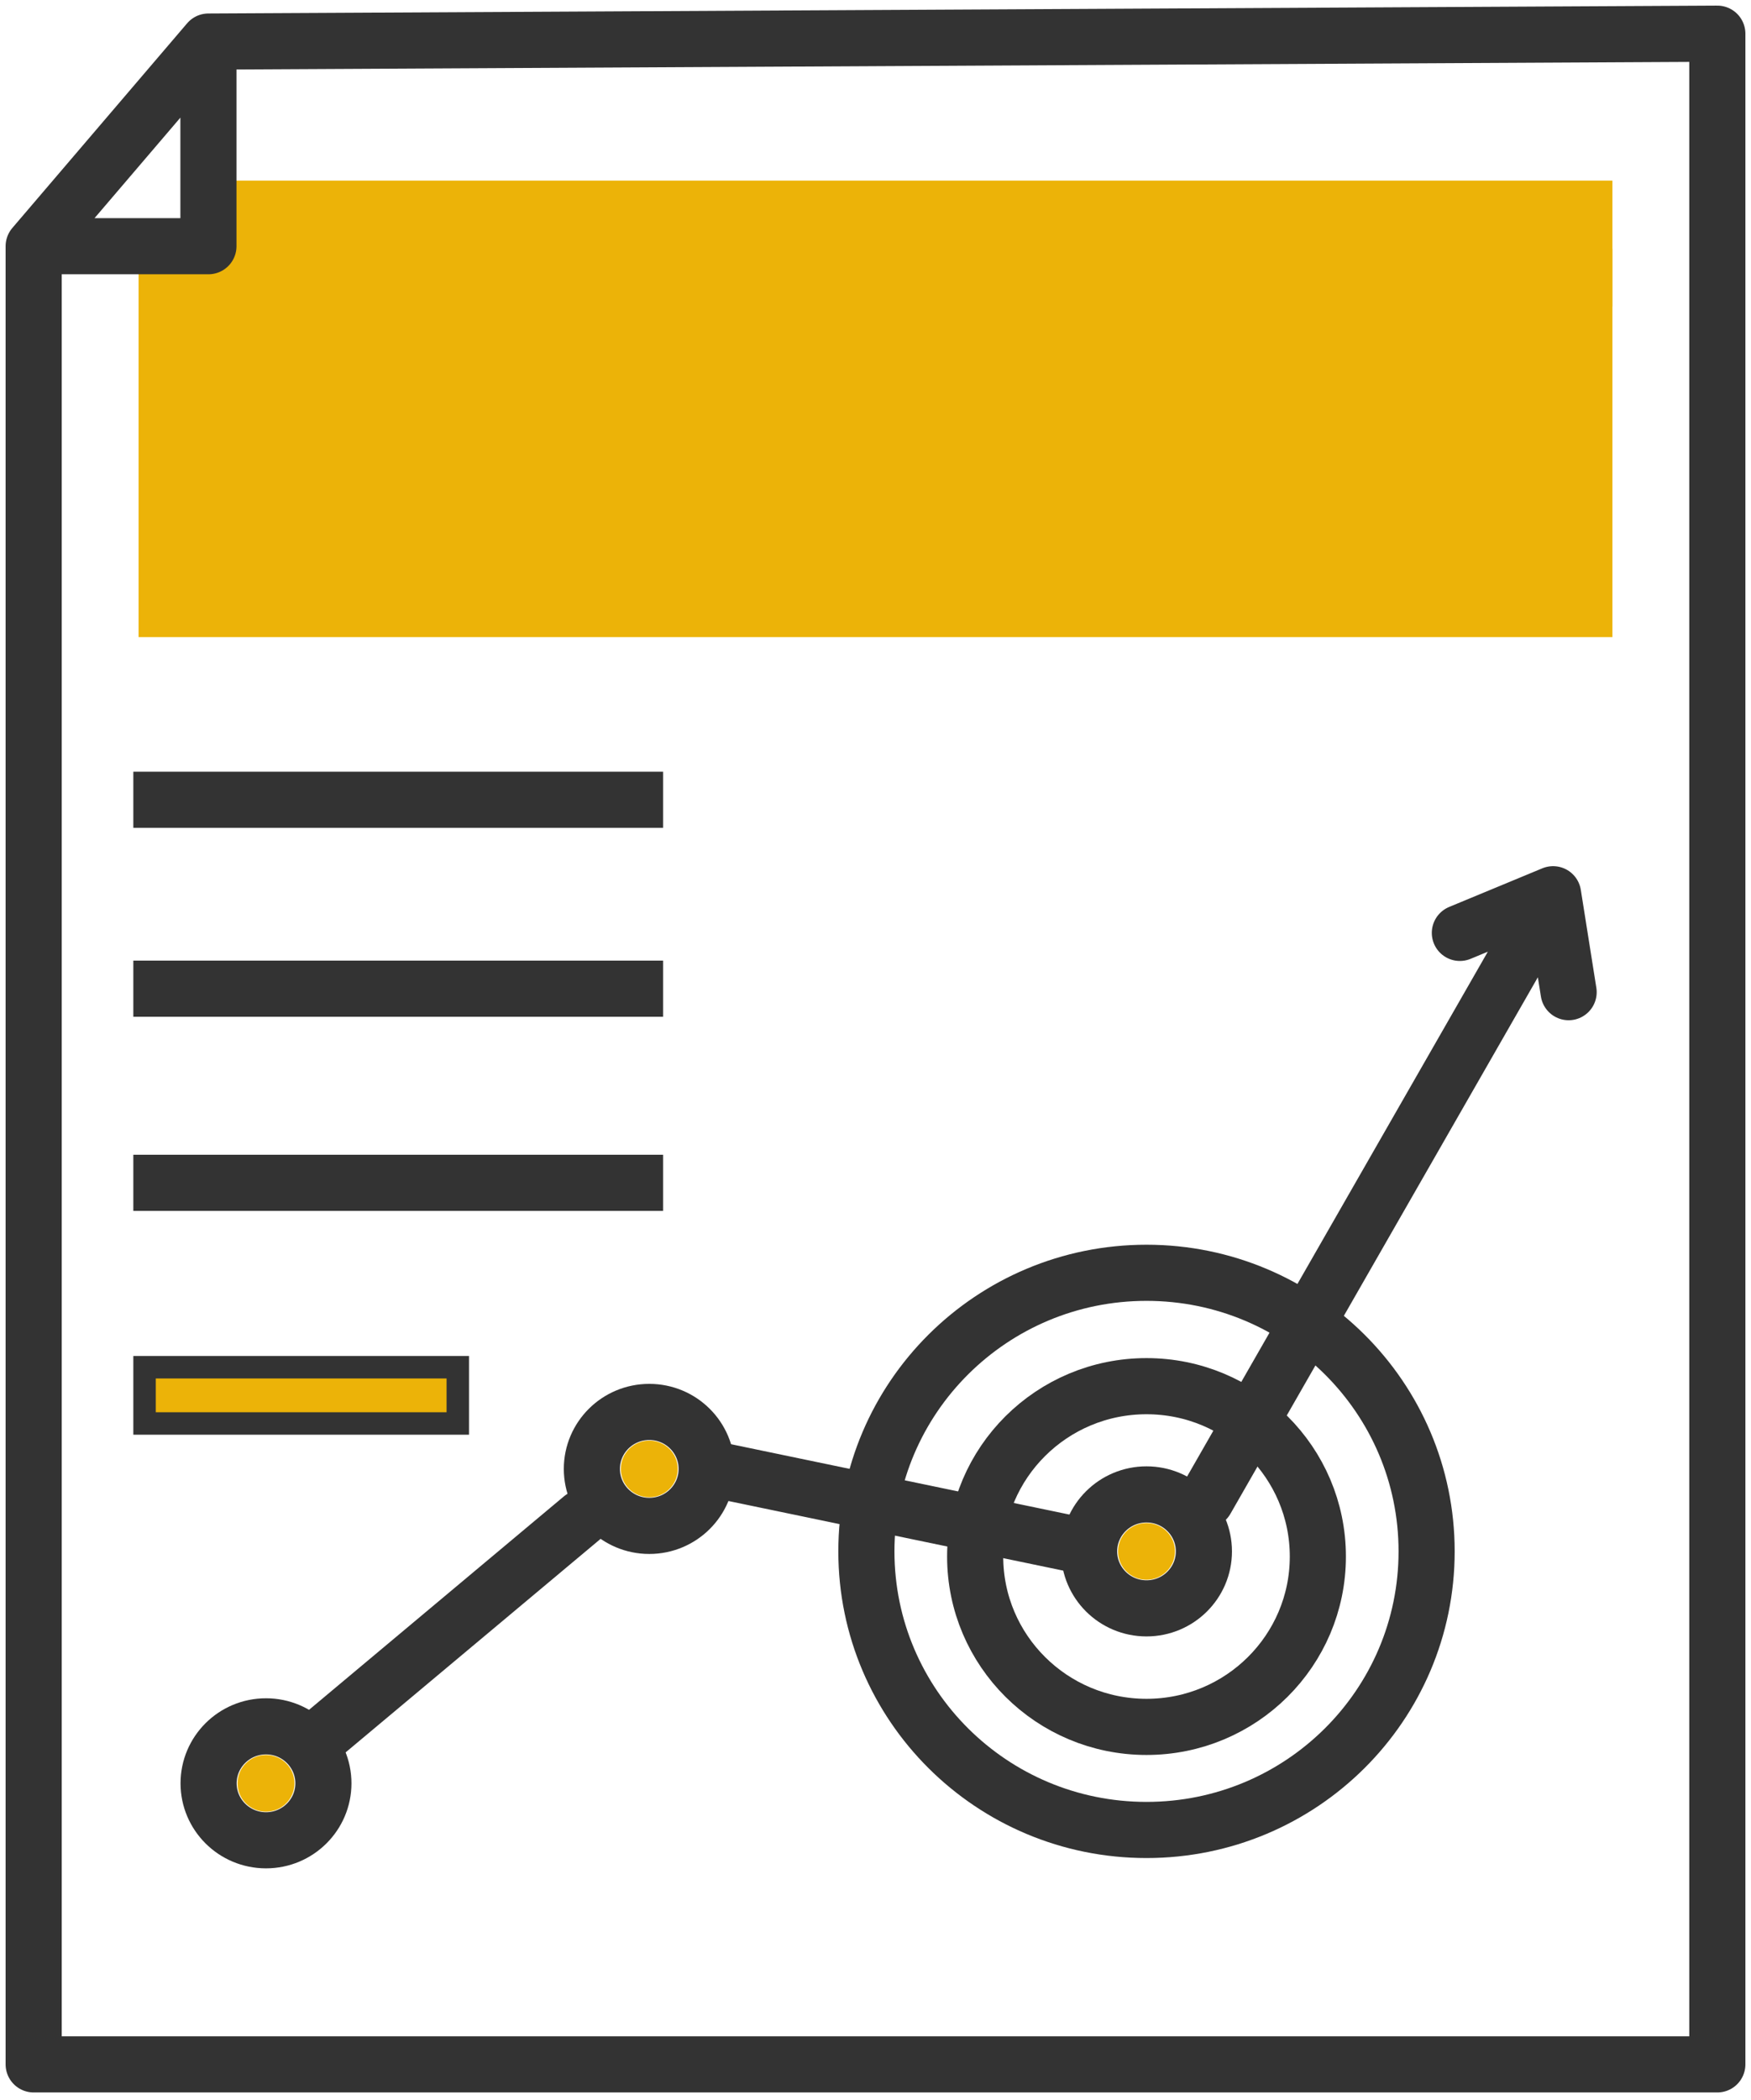
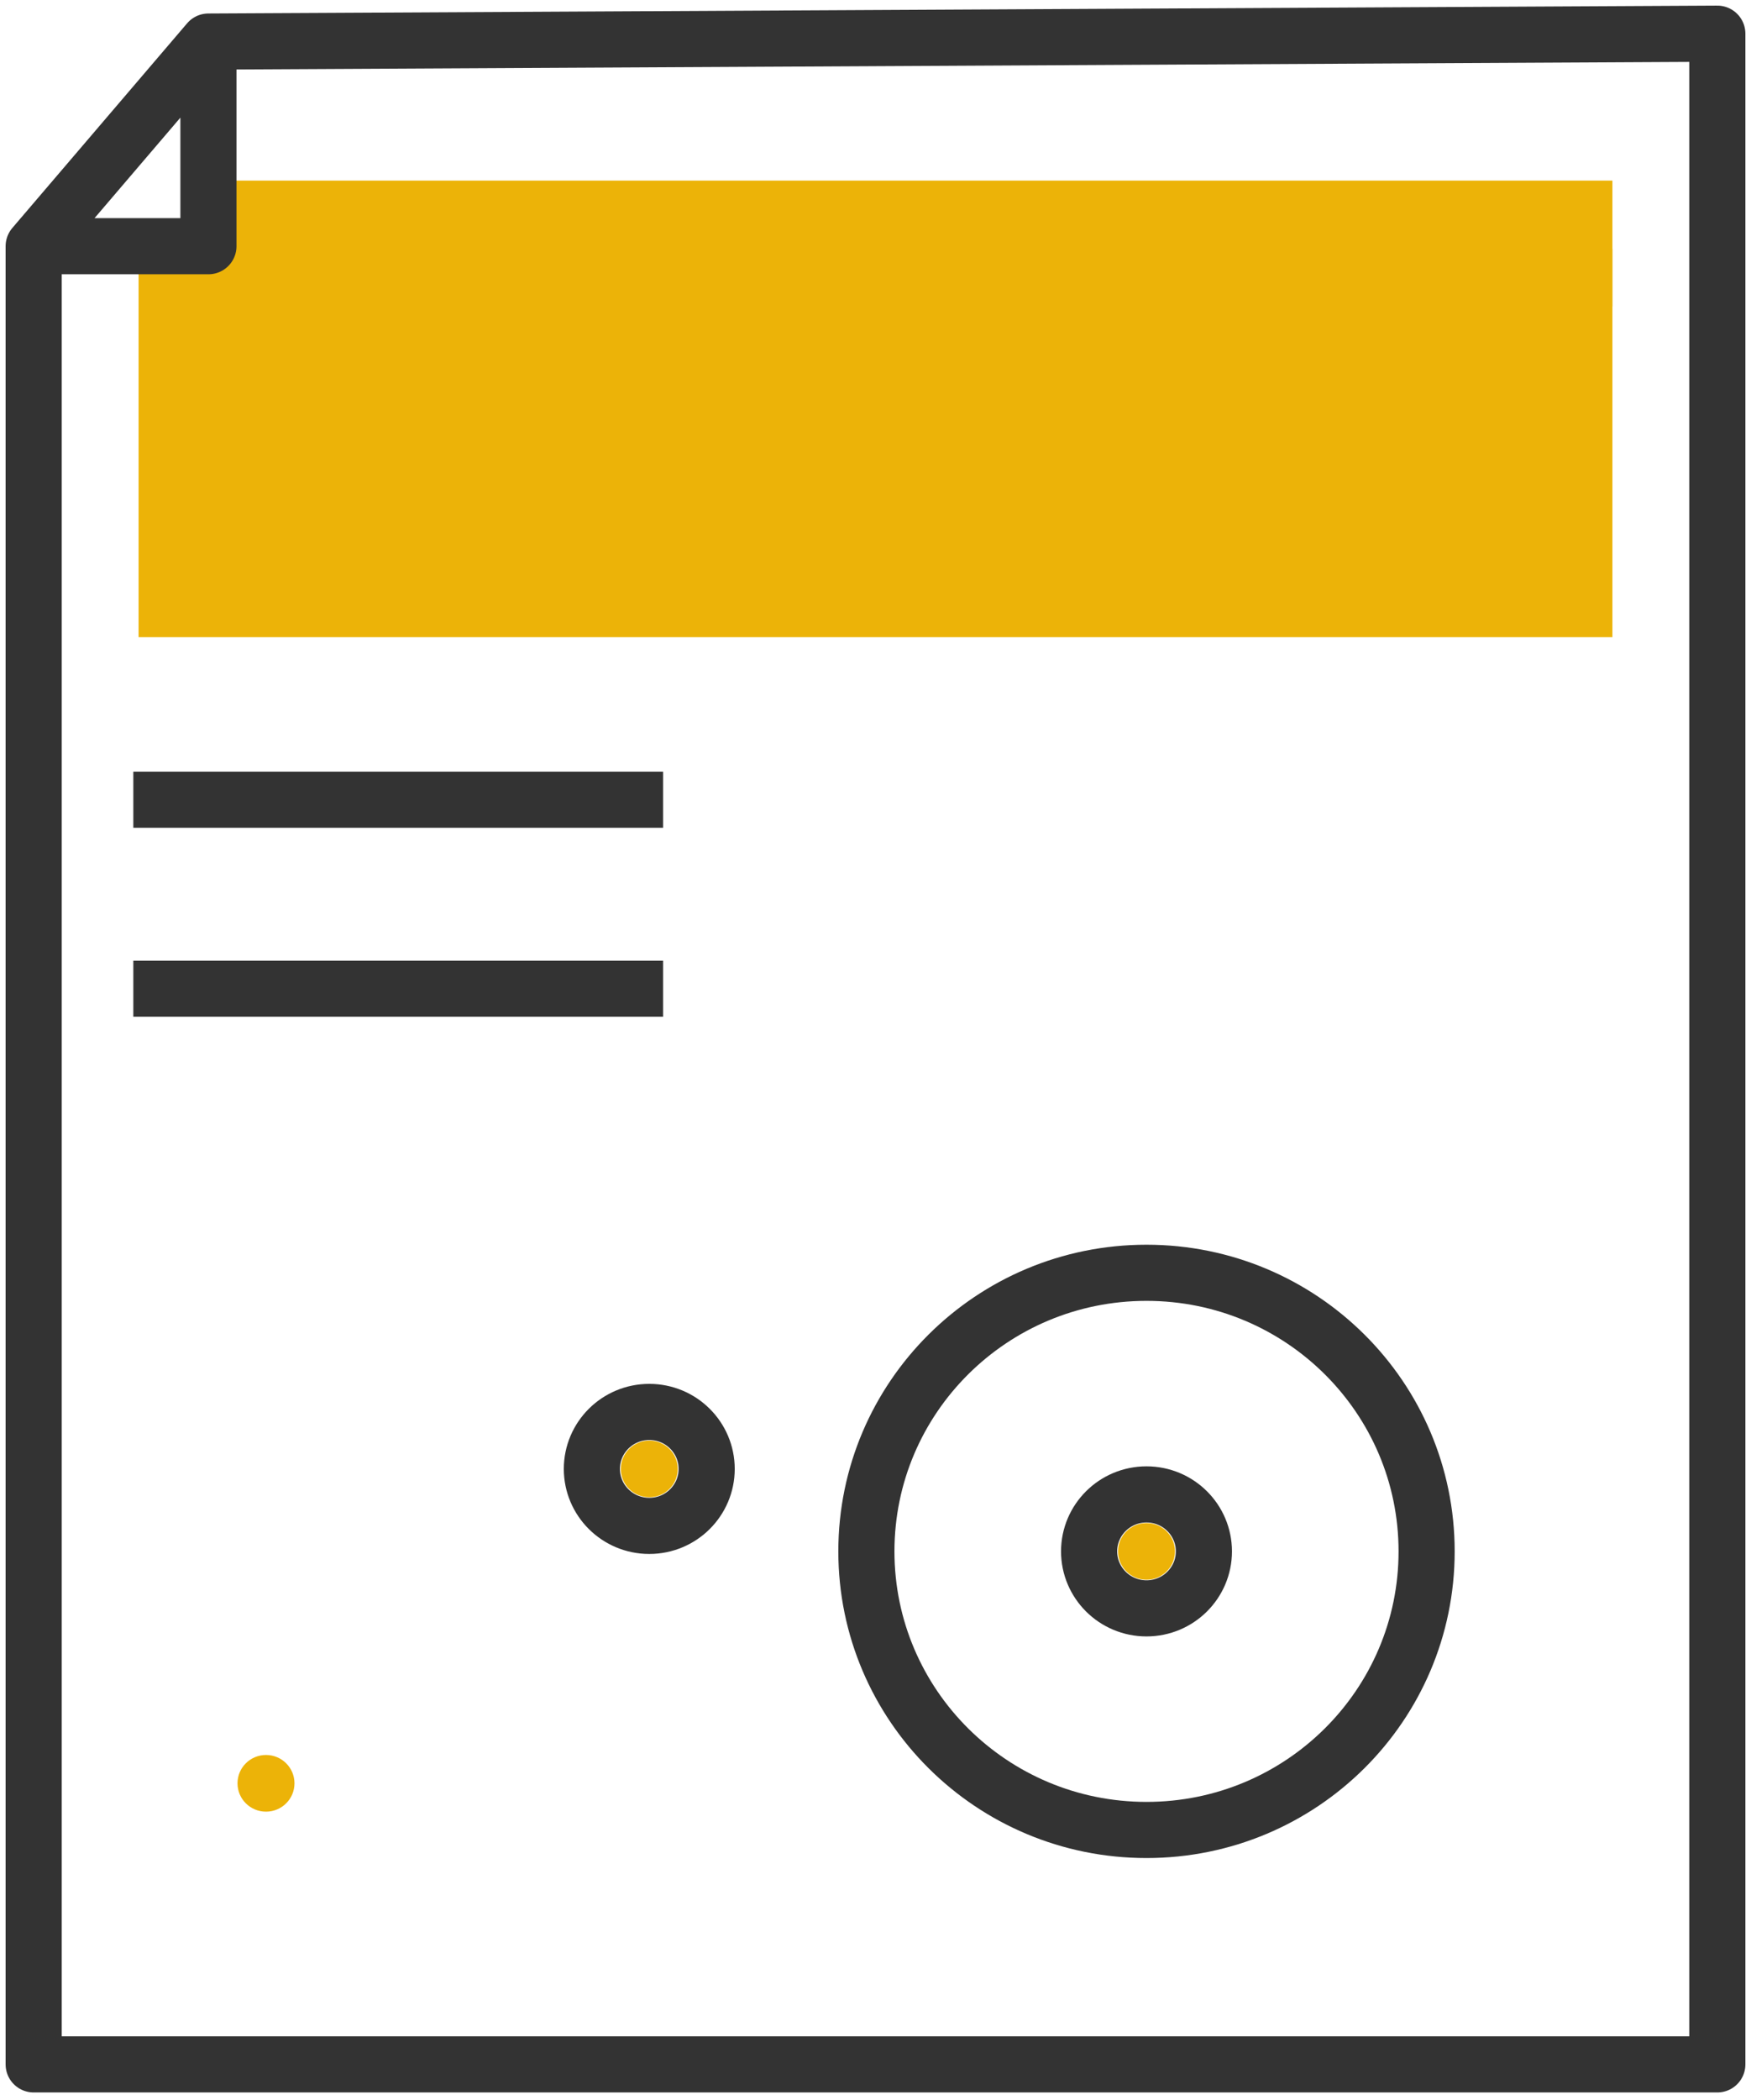
<svg xmlns="http://www.w3.org/2000/svg" width="156" height="187" viewBox="0 0 156 187" fill="none">
  <path d="M12.346 22.159H143.654V56.738H12.346V22.159Z" fill="#ECB308" />
  <path d="M18.888 16.084H143.654V27.299H18.888V16.084Z" fill="#ECB308" />
  <path d="M3 21.925V183.841H153V3L18.57 3.701M3 21.925L18.57 3.701M3 21.925H18.57V3.701" stroke="#333333" stroke-width="5" stroke-linecap="round" stroke-linejoin="round" />
  <path d="M11.879 71.224H59.075" stroke="#333333" stroke-width="5" />
  <path d="M11.879 88.047H59.075" stroke="#333333" stroke-width="5" />
-   <path d="M11.879 105.336H59.075" stroke="#333333" stroke-width="5" />
-   <path d="M12.879 121.757H40.785V126.766H12.879V121.757Z" fill="#ECB308" stroke="#333333" stroke-width="2" />
-   <path d="M28.812 158.811C28.812 161.6 26.535 163.884 23.698 163.884C20.861 163.884 18.584 161.6 18.584 158.811C18.584 156.022 20.861 153.738 23.698 153.738C26.535 153.738 28.812 156.022 28.812 158.811Z" stroke="#333333" stroke-width="5" />
-   <path d="M28.543 154.68L51.846 135.173M64.536 131.042L95.453 137.468M107.451 133.567L138.368 79.635M138.368 79.635L139.752 88.356M138.368 79.635L130.062 83.078" stroke="#333333" stroke-width="5" stroke-linecap="round" stroke-linejoin="round" />
  <path d="M62.959 130.813C62.959 133.602 60.682 135.886 57.845 135.886C55.008 135.886 52.731 133.602 52.731 130.813C52.731 128.023 55.008 125.739 57.845 125.739C60.682 125.739 62.959 128.023 62.959 130.813Z" stroke="#333333" stroke-width="5" />
  <path d="M107.258 138.156C107.258 140.946 104.981 143.23 102.144 143.23C99.307 143.23 97.03 140.946 97.03 138.156C97.03 135.367 99.307 133.083 102.144 133.083C104.981 133.083 107.258 135.367 107.258 138.156Z" stroke="#333333" stroke-width="5" />
-   <path d="M117.41 138.615C117.41 146.982 110.588 153.786 102.144 153.786C93.701 153.786 86.879 146.982 86.879 138.615C86.879 130.249 93.701 123.444 102.144 123.444C110.588 123.444 117.41 130.249 117.41 138.615Z" stroke="#333333" stroke-width="5" />
-   <path d="M127.1 138.156C127.1 151.846 115.94 162.966 102.144 162.966C88.349 162.966 77.188 151.846 77.188 138.156C77.188 124.467 88.349 113.347 102.144 113.347C115.94 113.347 127.1 124.467 127.1 138.156Z" stroke="#333333" stroke-width="5" />
+   <path d="M127.1 138.156C127.1 151.846 115.94 162.966 102.144 162.966C88.349 162.966 77.188 151.846 77.188 138.156C77.188 124.467 88.349 113.347 102.144 113.347C115.94 113.347 127.1 124.467 127.1 138.156" stroke="#333333" stroke-width="5" />
  <ellipse cx="23.698" cy="158.811" rx="2.538" ry="2.524" fill="#ECB308" />
  <ellipse cx="57.845" cy="130.813" rx="2.538" ry="2.524" fill="#ECB308" />
  <ellipse cx="102.144" cy="138.157" rx="2.538" ry="2.524" fill="#ECB308" />
</svg>